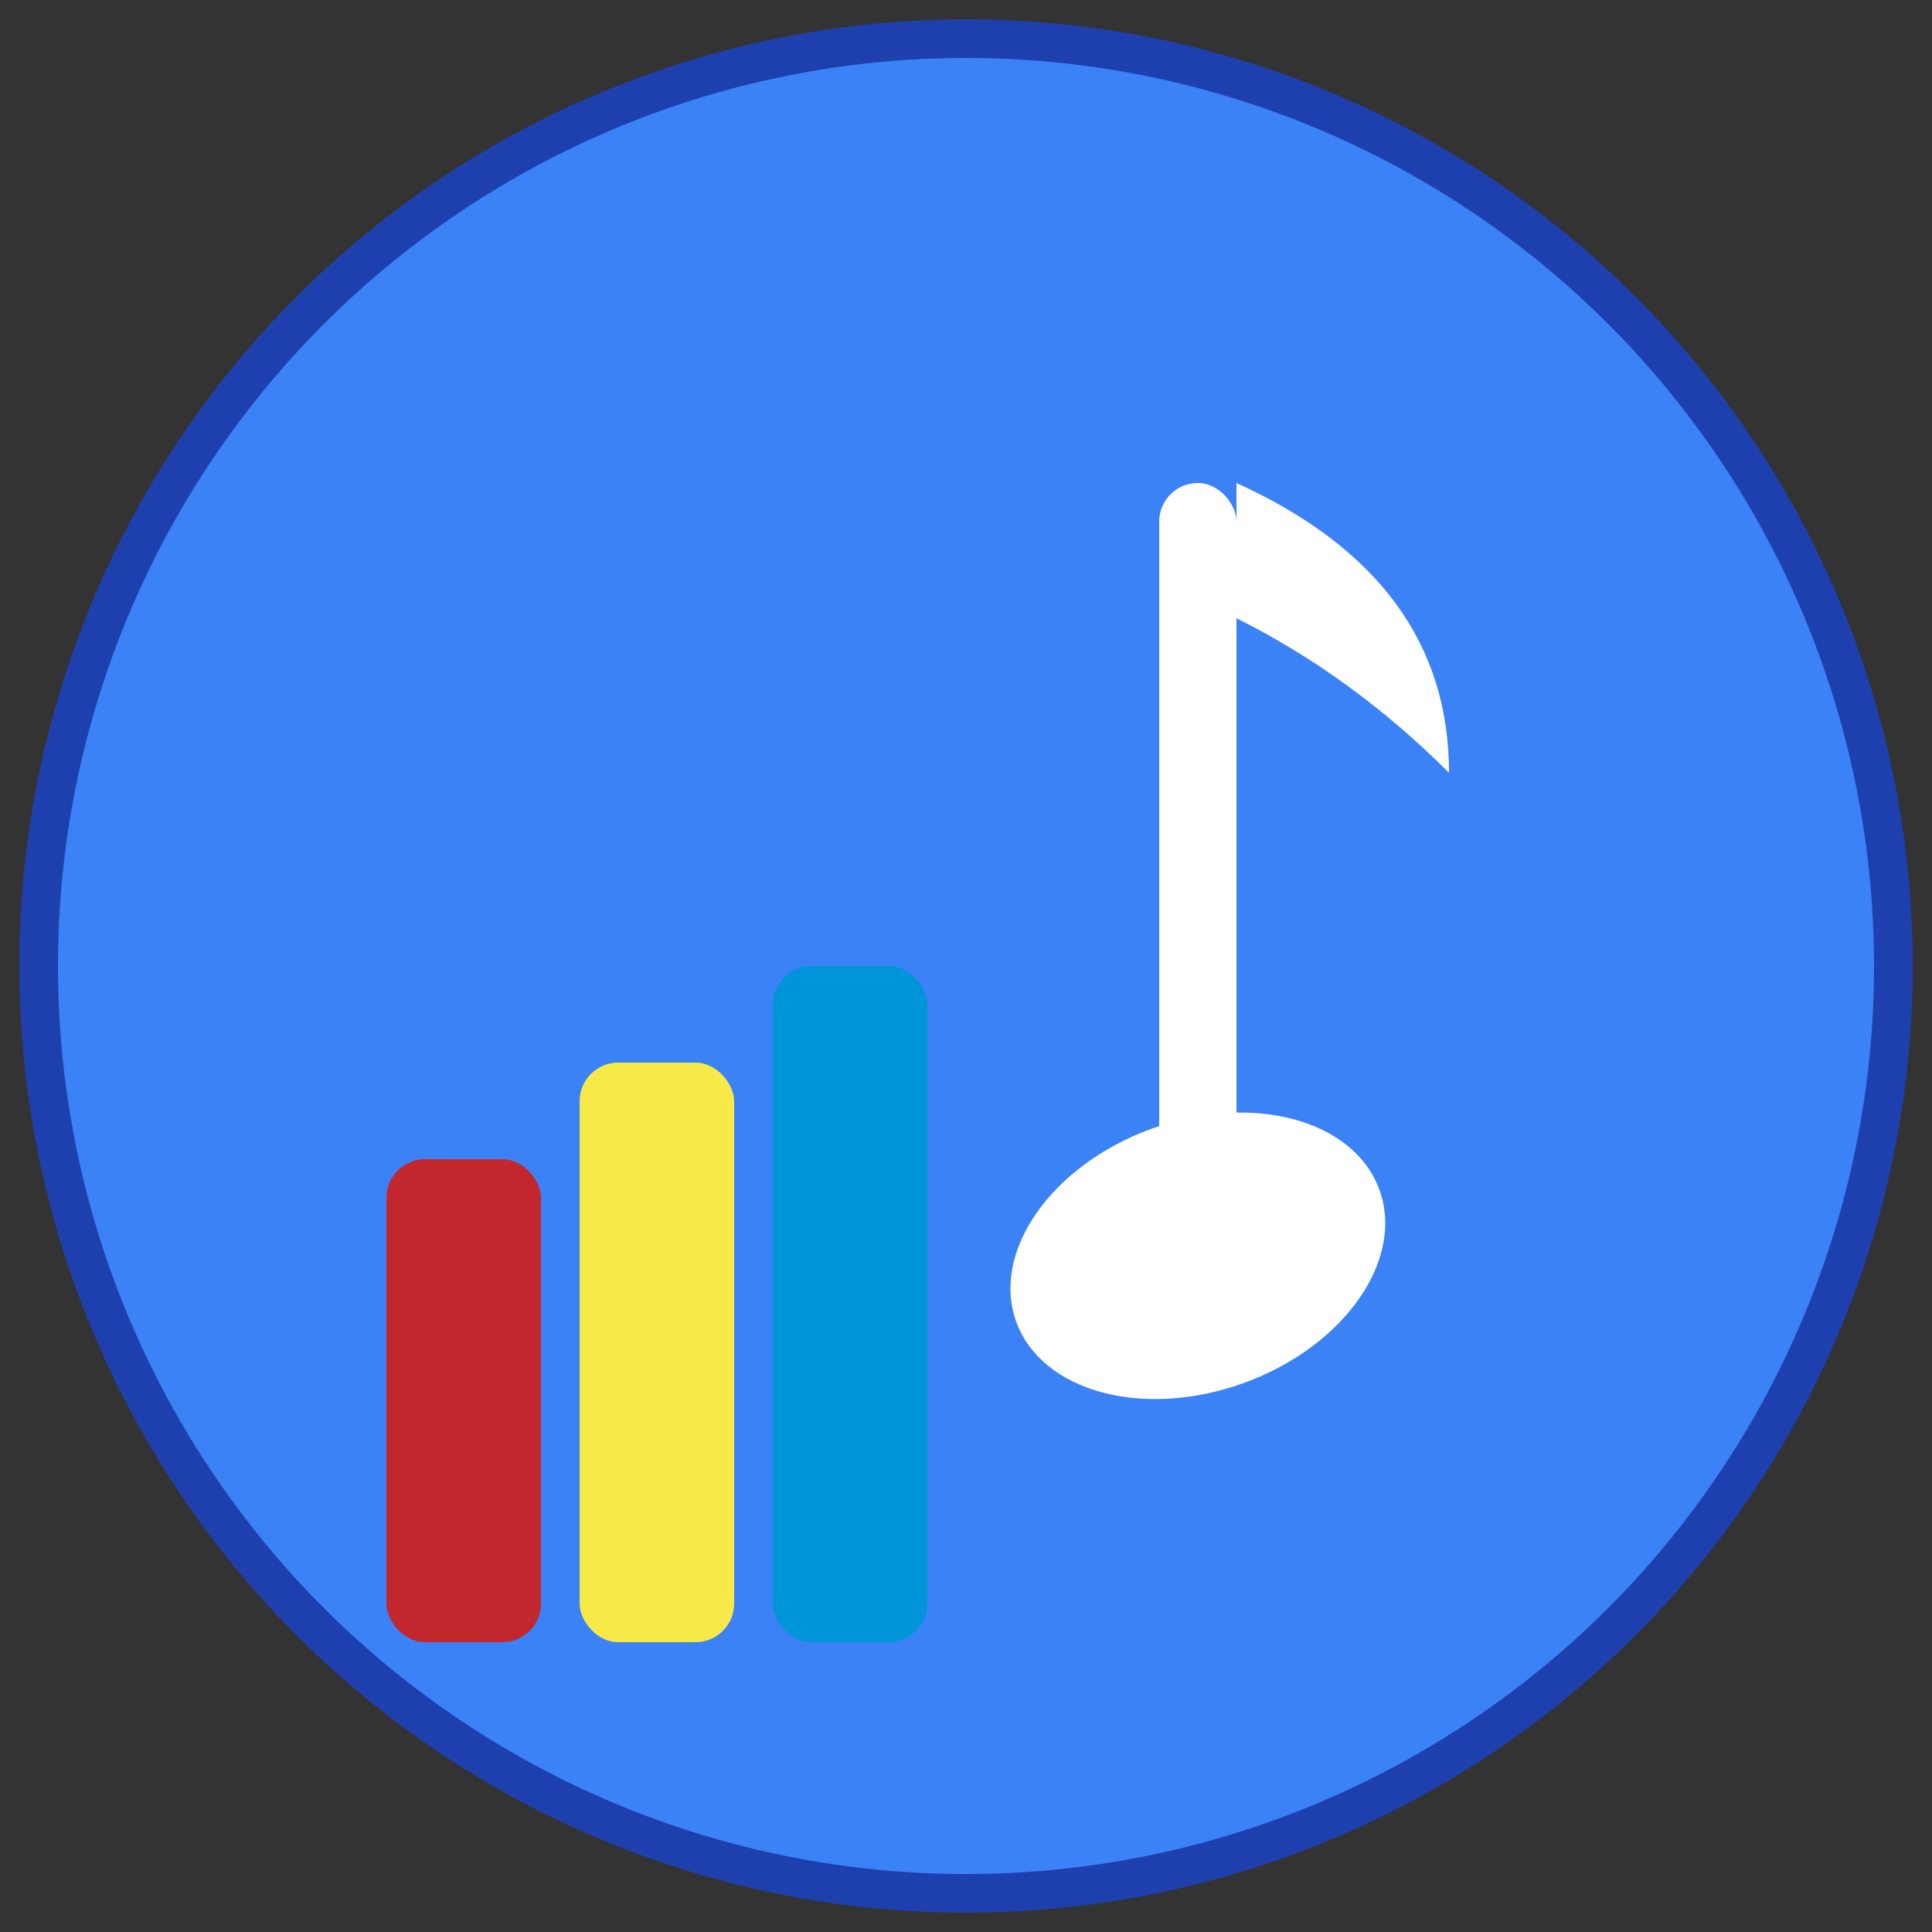
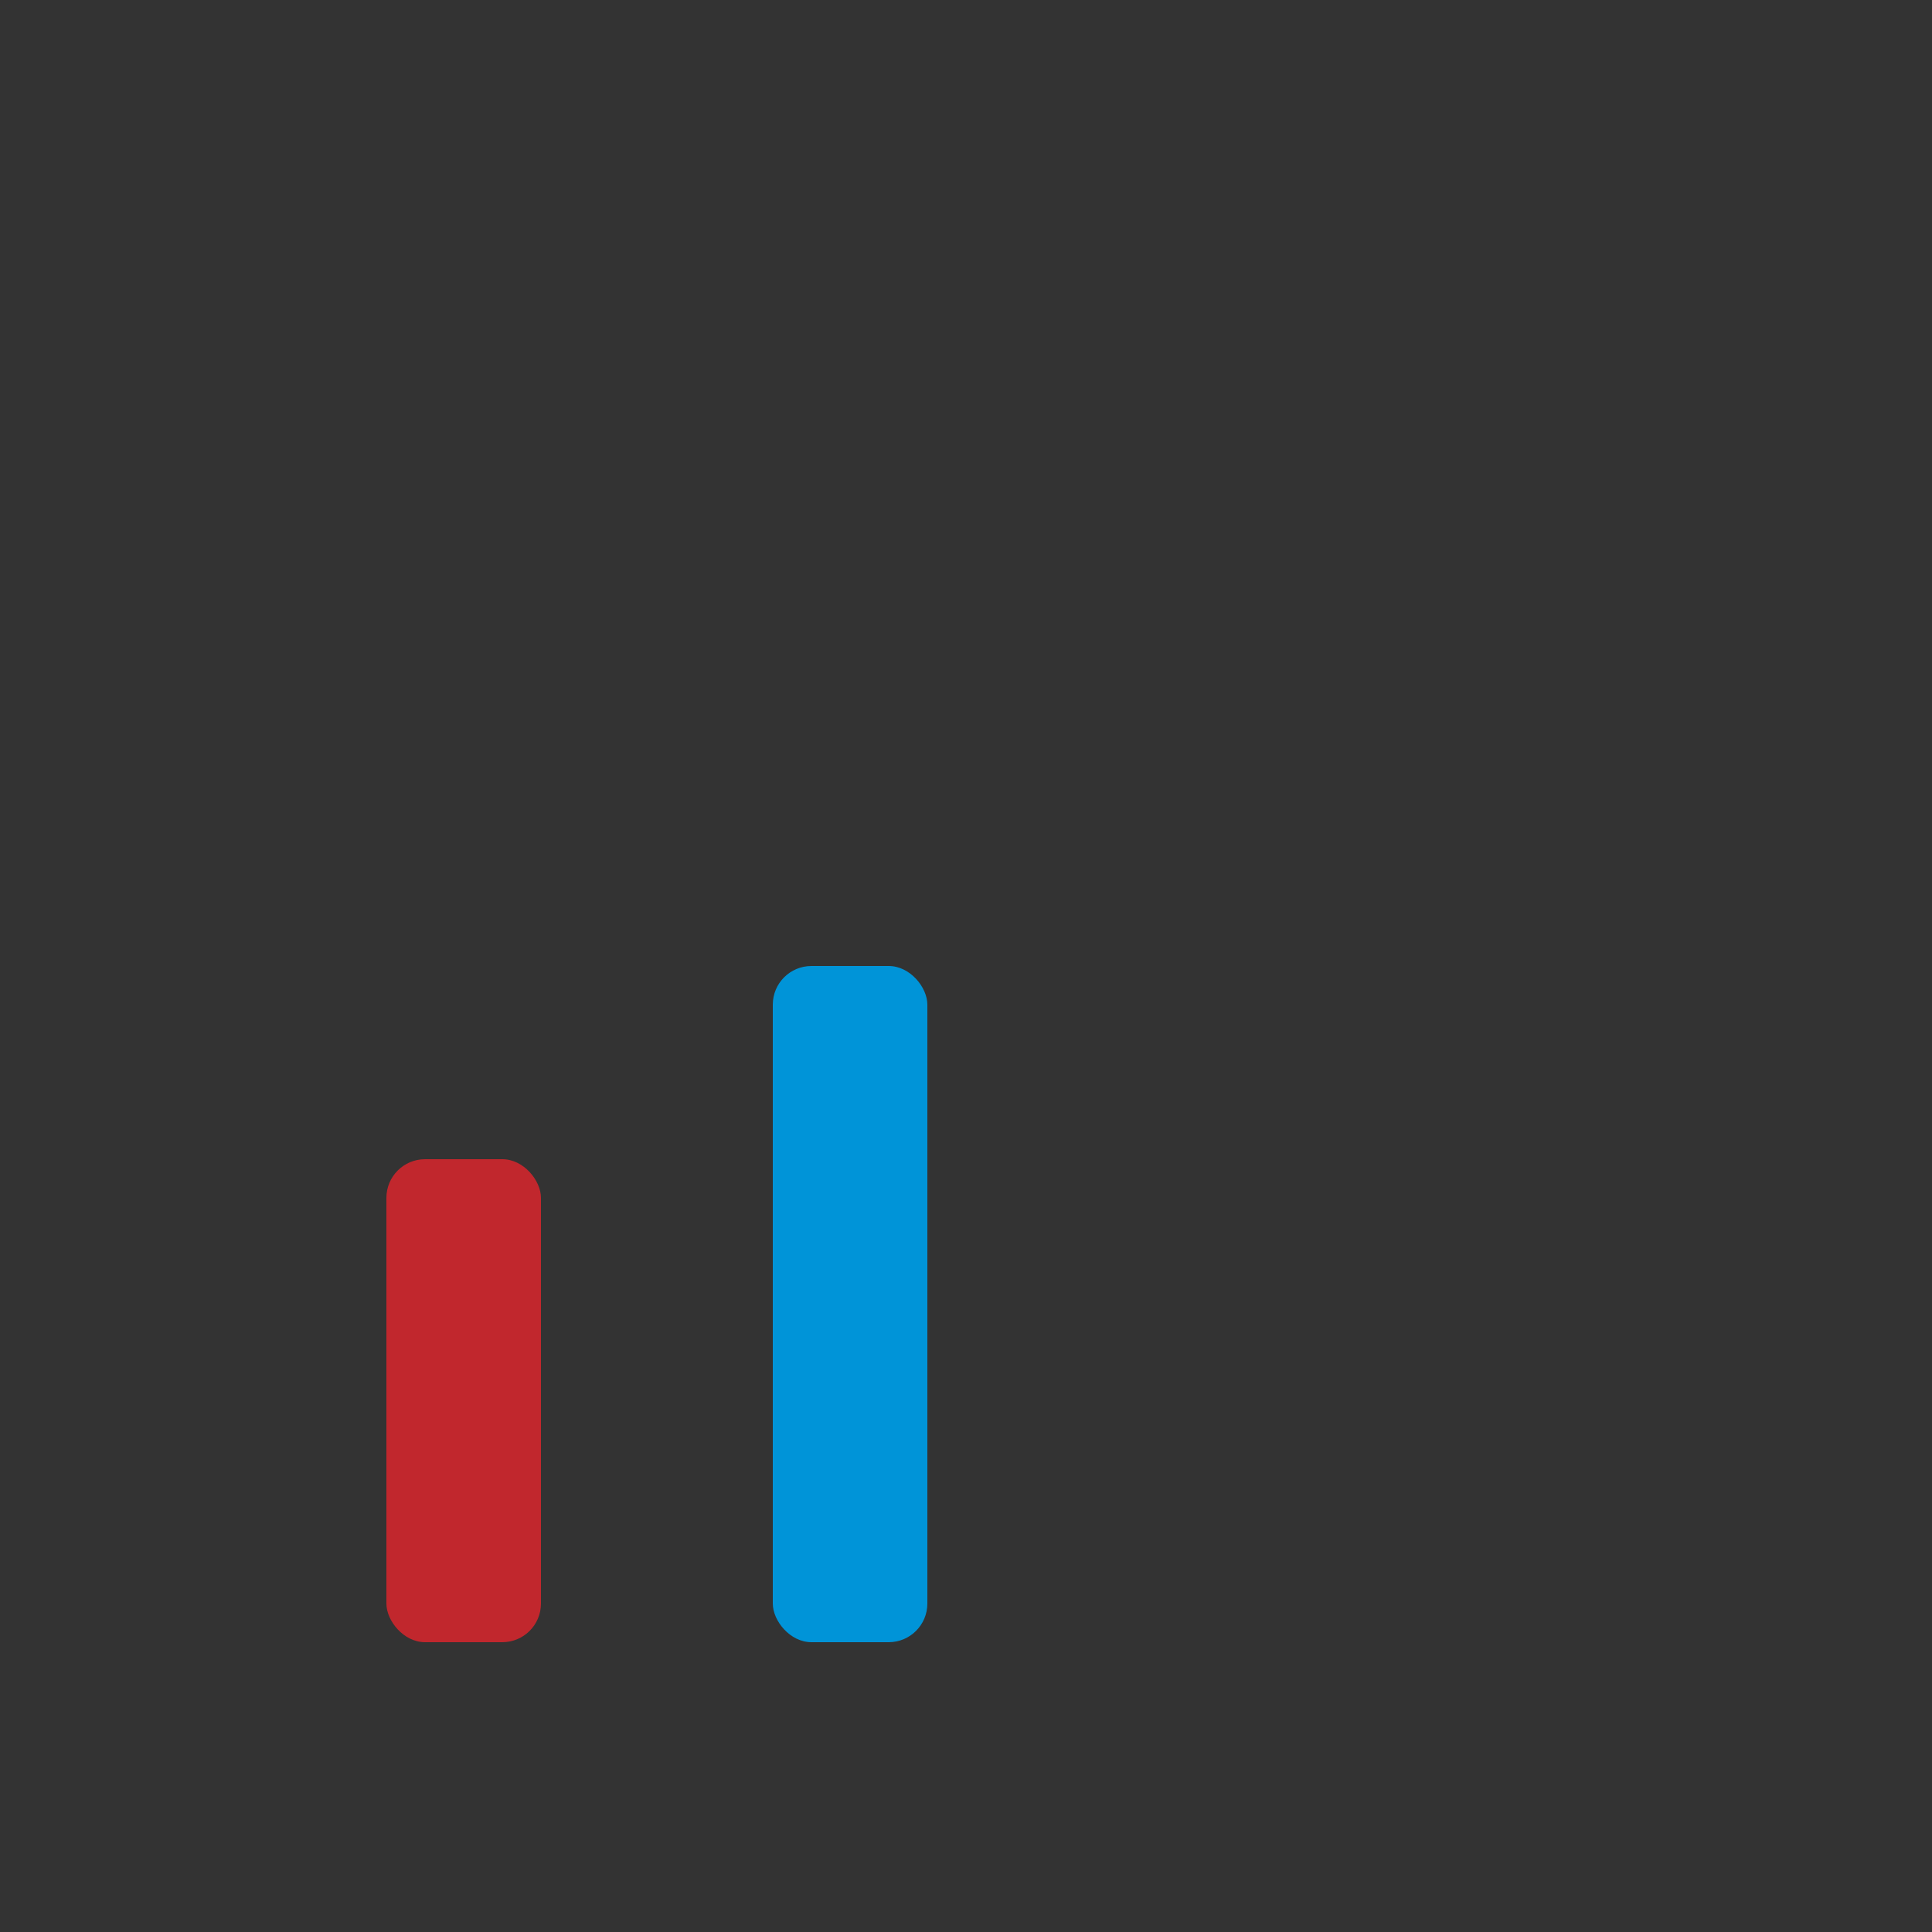
<svg xmlns="http://www.w3.org/2000/svg" viewBox="0 0 100 100">
  <rect x="0" y="0" width="100" height="100" fill="#333333" stroke="none" />
-   <circle cx="50" cy="50" r="48" fill="#3b82f6" stroke="#1e40af" stroke-width="2" />
  <g fill="white">
-     <rect x="60" y="25" width="4" height="40" rx="2" />
-     <ellipse cx="62" cy="65" rx="10" ry="7" transform="rotate(-20 62 65)" />
-     <path d="M 64 25 Q 75 30, 75 40 Q 70 35, 64 32" fill="white" />
-   </g>
+     </g>
  <g>
    <rect x="20" y="60" width="8" height="25" rx="2" fill="#C1272D" />
-     <rect x="30" y="55" width="8" height="30" rx="2" fill="#F7EA48" />
    <rect x="40" y="50" width="8" height="35" rx="2" fill="#0094D8" />
  </g>
</svg>